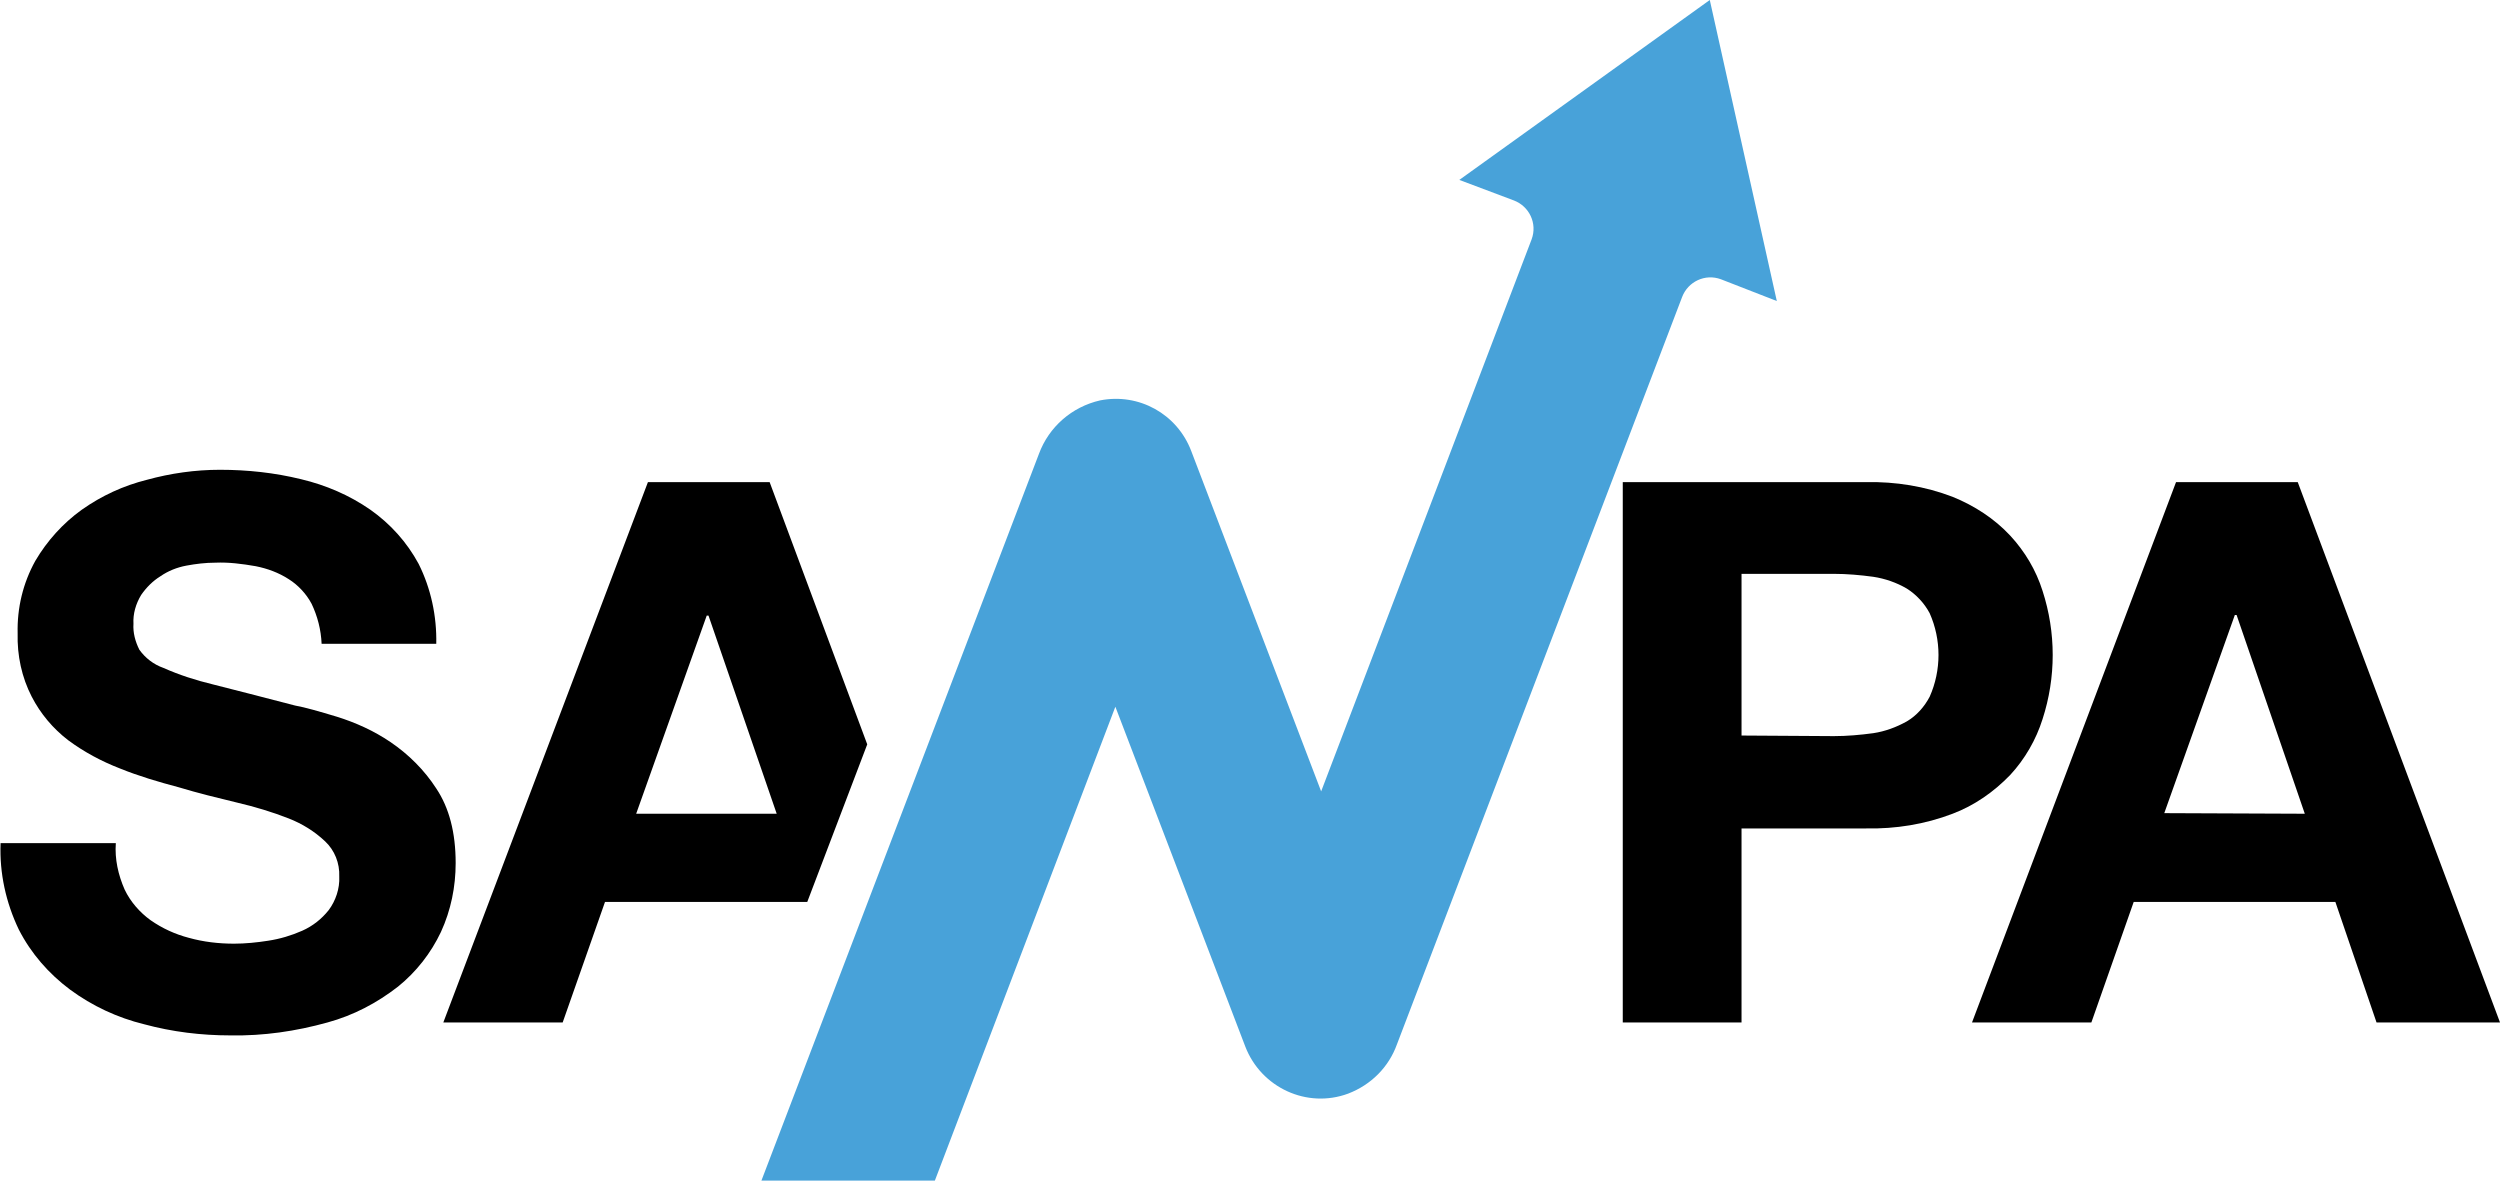
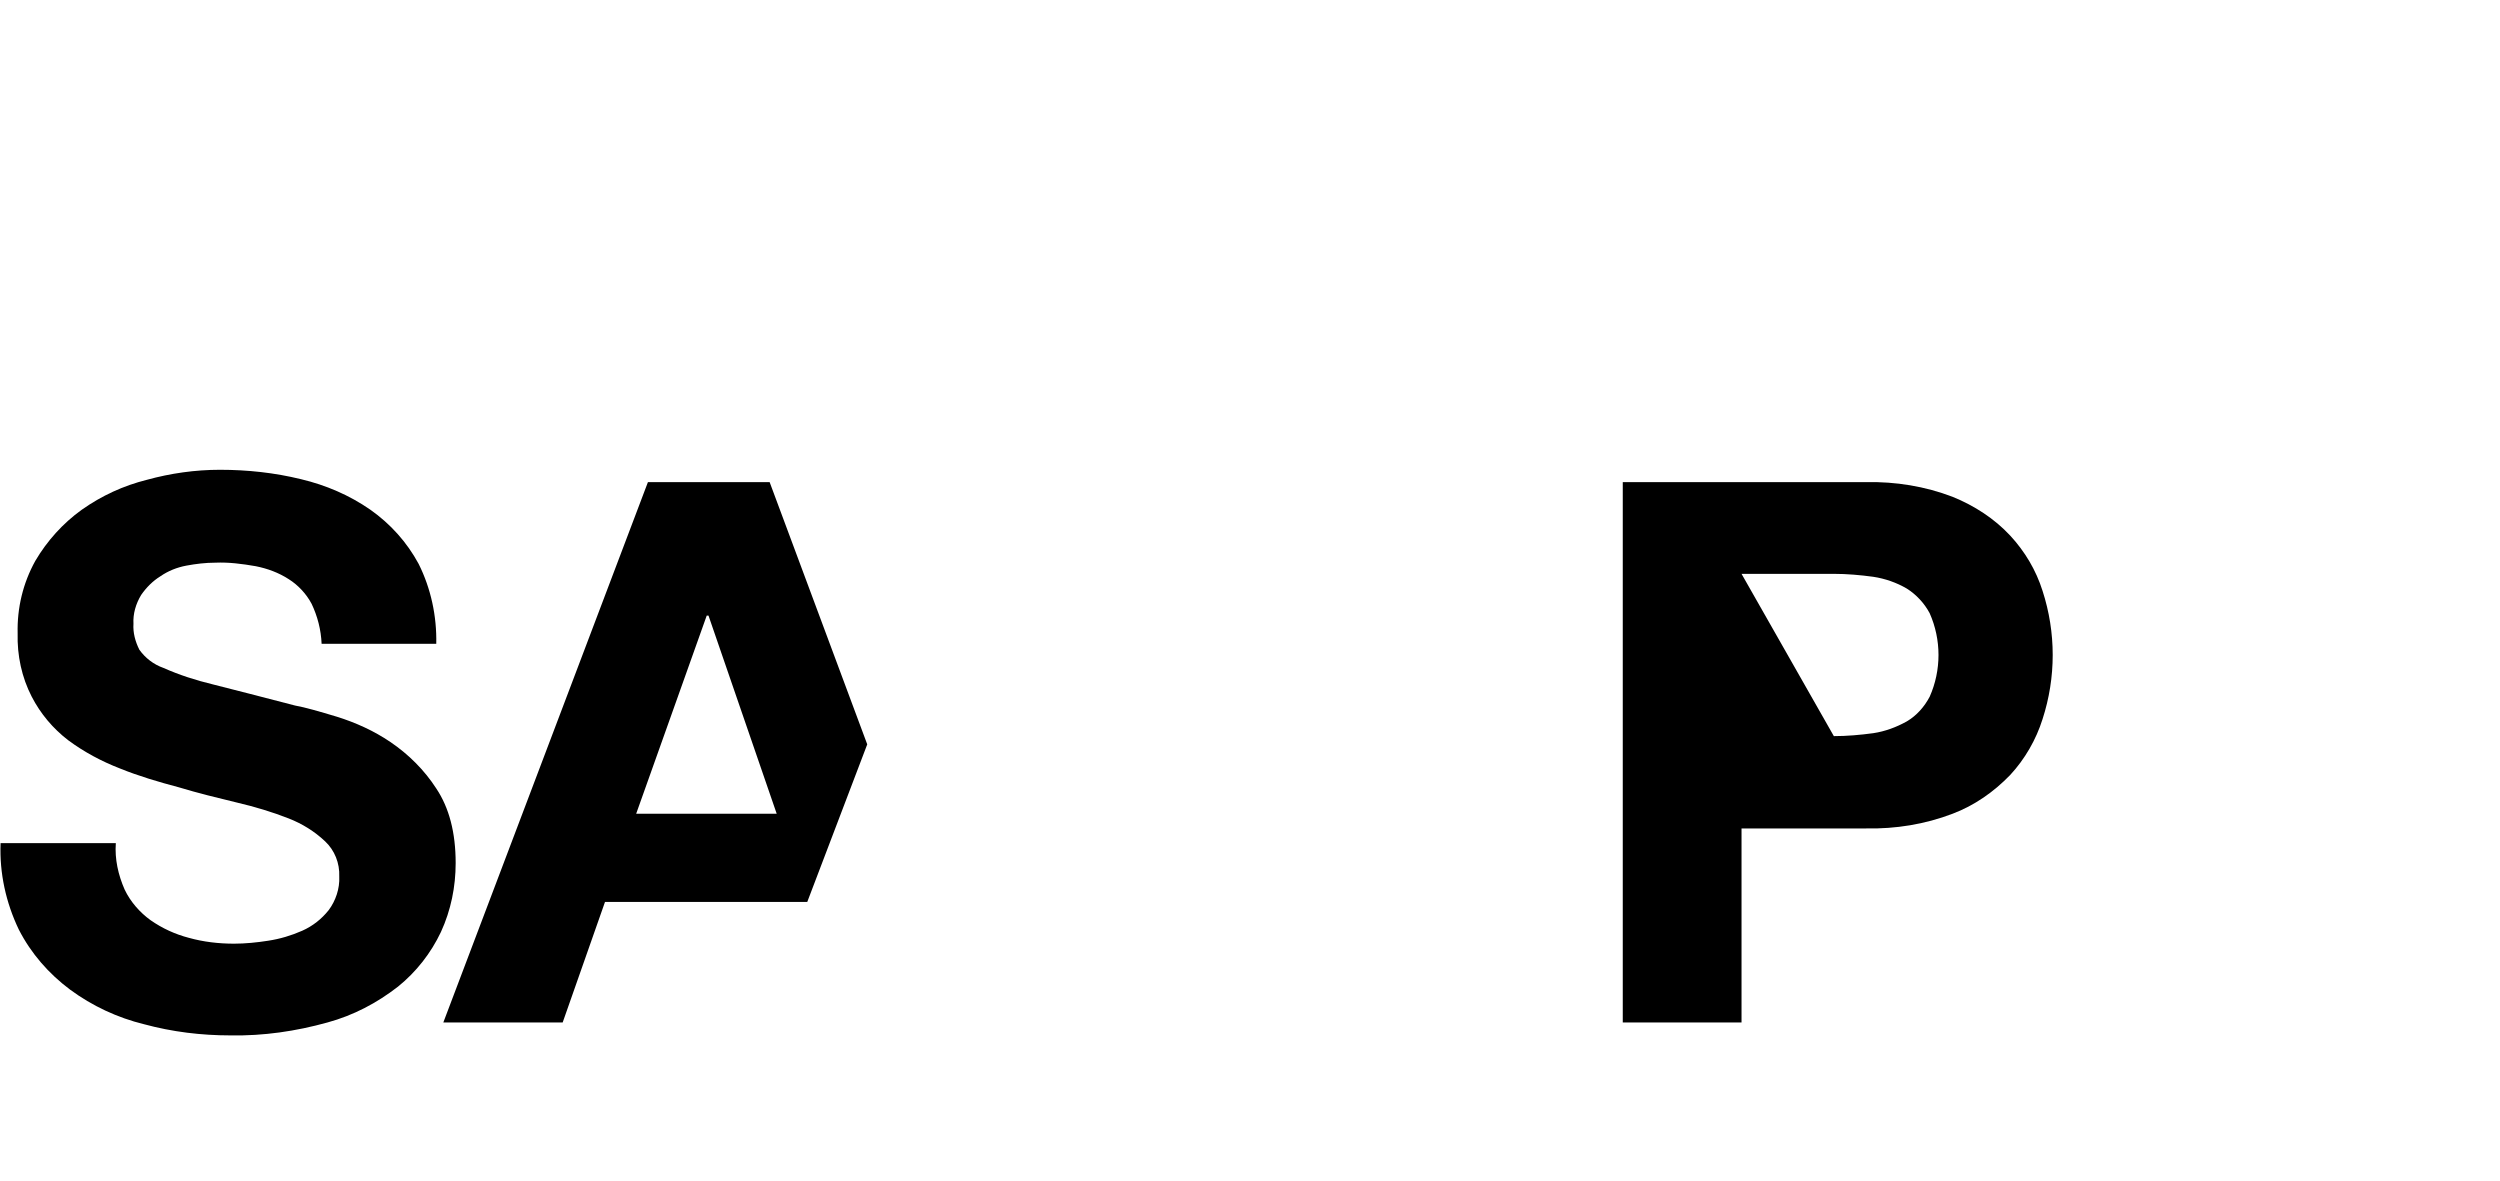
<svg xmlns="http://www.w3.org/2000/svg" version="1.1" id="レイヤー_1" x="0px" y="0px" viewBox="0 0 425.2 200.9" style="enable-background:new 0 0 425.2 200.9;" xml:space="preserve">
  <style type="text/css">
	.st0{fill:#48A2D9;}
</style>
  <path d="M21.2,151.3c1,2.1,2.6,3.9,4.4,5.2c2,1.4,4.2,2.4,6.5,3c2.5,0.7,5.1,1,7.7,1c1.9,0,3.9-0.2,5.8-0.5c2-0.3,4-0.9,5.8-1.7  s3.3-2,4.5-3.5c1.2-1.6,1.9-3.7,1.8-5.7c0.1-2.3-0.8-4.5-2.4-6c-1.8-1.7-3.9-3-6.2-3.9c-2.8-1.1-5.8-2-8.8-2.7  c-3.3-0.8-6.6-1.6-9.9-2.6c-3.4-0.9-6.8-1.9-10-3.2c-3.1-1.2-6.1-2.8-8.8-4.8c-2.6-2-4.7-4.5-6.2-7.4c-1.7-3.3-2.5-7-2.4-10.8  c-0.1-4.3,0.9-8.5,3-12.3c2-3.4,4.7-6.4,7.9-8.7c3.4-2.4,7.1-4.1,11.1-5.1c4-1.1,8.2-1.7,12.4-1.7c4.7,0,9.3,0.5,13.8,1.6  c4.2,1,8.2,2.7,11.8,5.2c3.4,2.4,6.2,5.5,8.2,9.2c2.1,4.2,3.1,8.9,3,13.6H54.7c-0.1-2.4-0.7-4.7-1.7-6.8c-0.9-1.7-2.3-3.2-3.9-4.2  c-1.7-1.1-3.6-1.8-5.6-2.2c-2.3-0.4-4.6-0.7-6.9-0.6c-1.6,0-3.3,0.2-4.9,0.5s-3.1,0.9-4.4,1.8c-1.3,0.8-2.4,1.9-3.3,3.2  c-0.9,1.5-1.4,3.2-1.3,4.9c-0.1,1.5,0.3,3,1,4.4c1,1.4,2.4,2.5,4.1,3.1c2.7,1.2,5.5,2.1,8.4,2.8c3.6,0.9,8.2,2.1,14,3.6  c1.7,0.3,4.1,1,7.1,1.9c3.2,1,6.3,2.4,9.1,4.3c3.1,2.1,5.8,4.8,7.8,7.9c2.2,3.3,3.3,7.5,3.3,12.7c0,4-0.8,8-2.5,11.7  c-1.7,3.6-4.2,6.8-7.3,9.3c-3.6,2.8-7.6,4.9-12,6.1c-5.4,1.5-10.9,2.3-16.5,2.2c-5,0-9.9-0.6-14.7-1.9c-4.5-1.1-8.8-3.1-12.6-5.9  c-3.6-2.7-6.6-6.1-8.7-10.2c-2.2-4.6-3.3-9.6-3.1-14.7h19.6C19.5,146.1,20.1,148.8,21.2,151.3z" />
-   <path d="M317.4,82c5-0.1,10,0.7,14.7,2.5c3.7,1.5,7.1,3.7,9.8,6.6c2.5,2.7,4.4,5.9,5.5,9.4c2.3,7.1,2.3,14.7,0,21.8  c-1.1,3.5-3,6.8-5.5,9.5c-2.8,2.9-6.1,5.2-9.8,6.6c-4.7,1.8-9.7,2.6-14.7,2.5h-21.2v33H276V82H317.4z M311.9,125.2  c2.2,0,4.5-0.2,6.7-0.5c2-0.3,3.9-1,5.7-2c1.7-1,3-2.5,3.9-4.2c2-4.5,2-9.7,0-14.2c-0.9-1.7-2.3-3.2-3.9-4.2c-1.7-1-3.7-1.7-5.7-2  c-2.2-0.3-4.5-0.5-6.7-0.5h-15.7v27.5L311.9,125.2z" />
-   <path d="M390.8,82l34.4,91.9h-21l-7-20.5h-34.3l-7.2,20.5h-20.3L370.1,82H390.8z M392,138.4l-11.6-33.8h-0.3l-12,33.7L392,138.4z" />
+   <path d="M317.4,82c5-0.1,10,0.7,14.7,2.5c3.7,1.5,7.1,3.7,9.8,6.6c2.5,2.7,4.4,5.9,5.5,9.4c2.3,7.1,2.3,14.7,0,21.8  c-1.1,3.5-3,6.8-5.5,9.5c-2.8,2.9-6.1,5.2-9.8,6.6c-4.7,1.8-9.7,2.6-14.7,2.5h-21.2v33H276V82H317.4z M311.9,125.2  c2.2,0,4.5-0.2,6.7-0.5c2-0.3,3.9-1,5.7-2c1.7-1,3-2.5,3.9-4.2c2-4.5,2-9.7,0-14.2c-0.9-1.7-2.3-3.2-3.9-4.2c-1.7-1-3.7-1.7-5.7-2  c-2.2-0.3-4.5-0.5-6.7-0.5h-15.7L311.9,125.2z" />
  <path d="M130.9,82h-20.7l-34.8,91.9h20.3l7.2-20.5h34.4l10.2-26.8L130.9,82z M108.2,138.4l12-33.7h0.3l11.6,33.7H108.2z" />
-   <path class="st0" d="M302.2,51.2L290.8,0l-42.6,30.6l9.3,3.5c2.6,1,4,3.9,3,6.6l0,0l-35.8,93.9l-22.1-57.9  c-2.4-6.3-8.9-9.9-15.5-8.6c-4.8,1.1-8.7,4.5-10.4,9.1l-47.2,123.6H159l30.7-80.6l22.1,57.8c2.7,7,10.5,10.6,17.5,8  c3.9-1.5,6.9-4.5,8.3-8.4l48.5-127.1c1-2.6,3.9-4,6.6-3l0,0L302.2,51.2z" />
</svg>